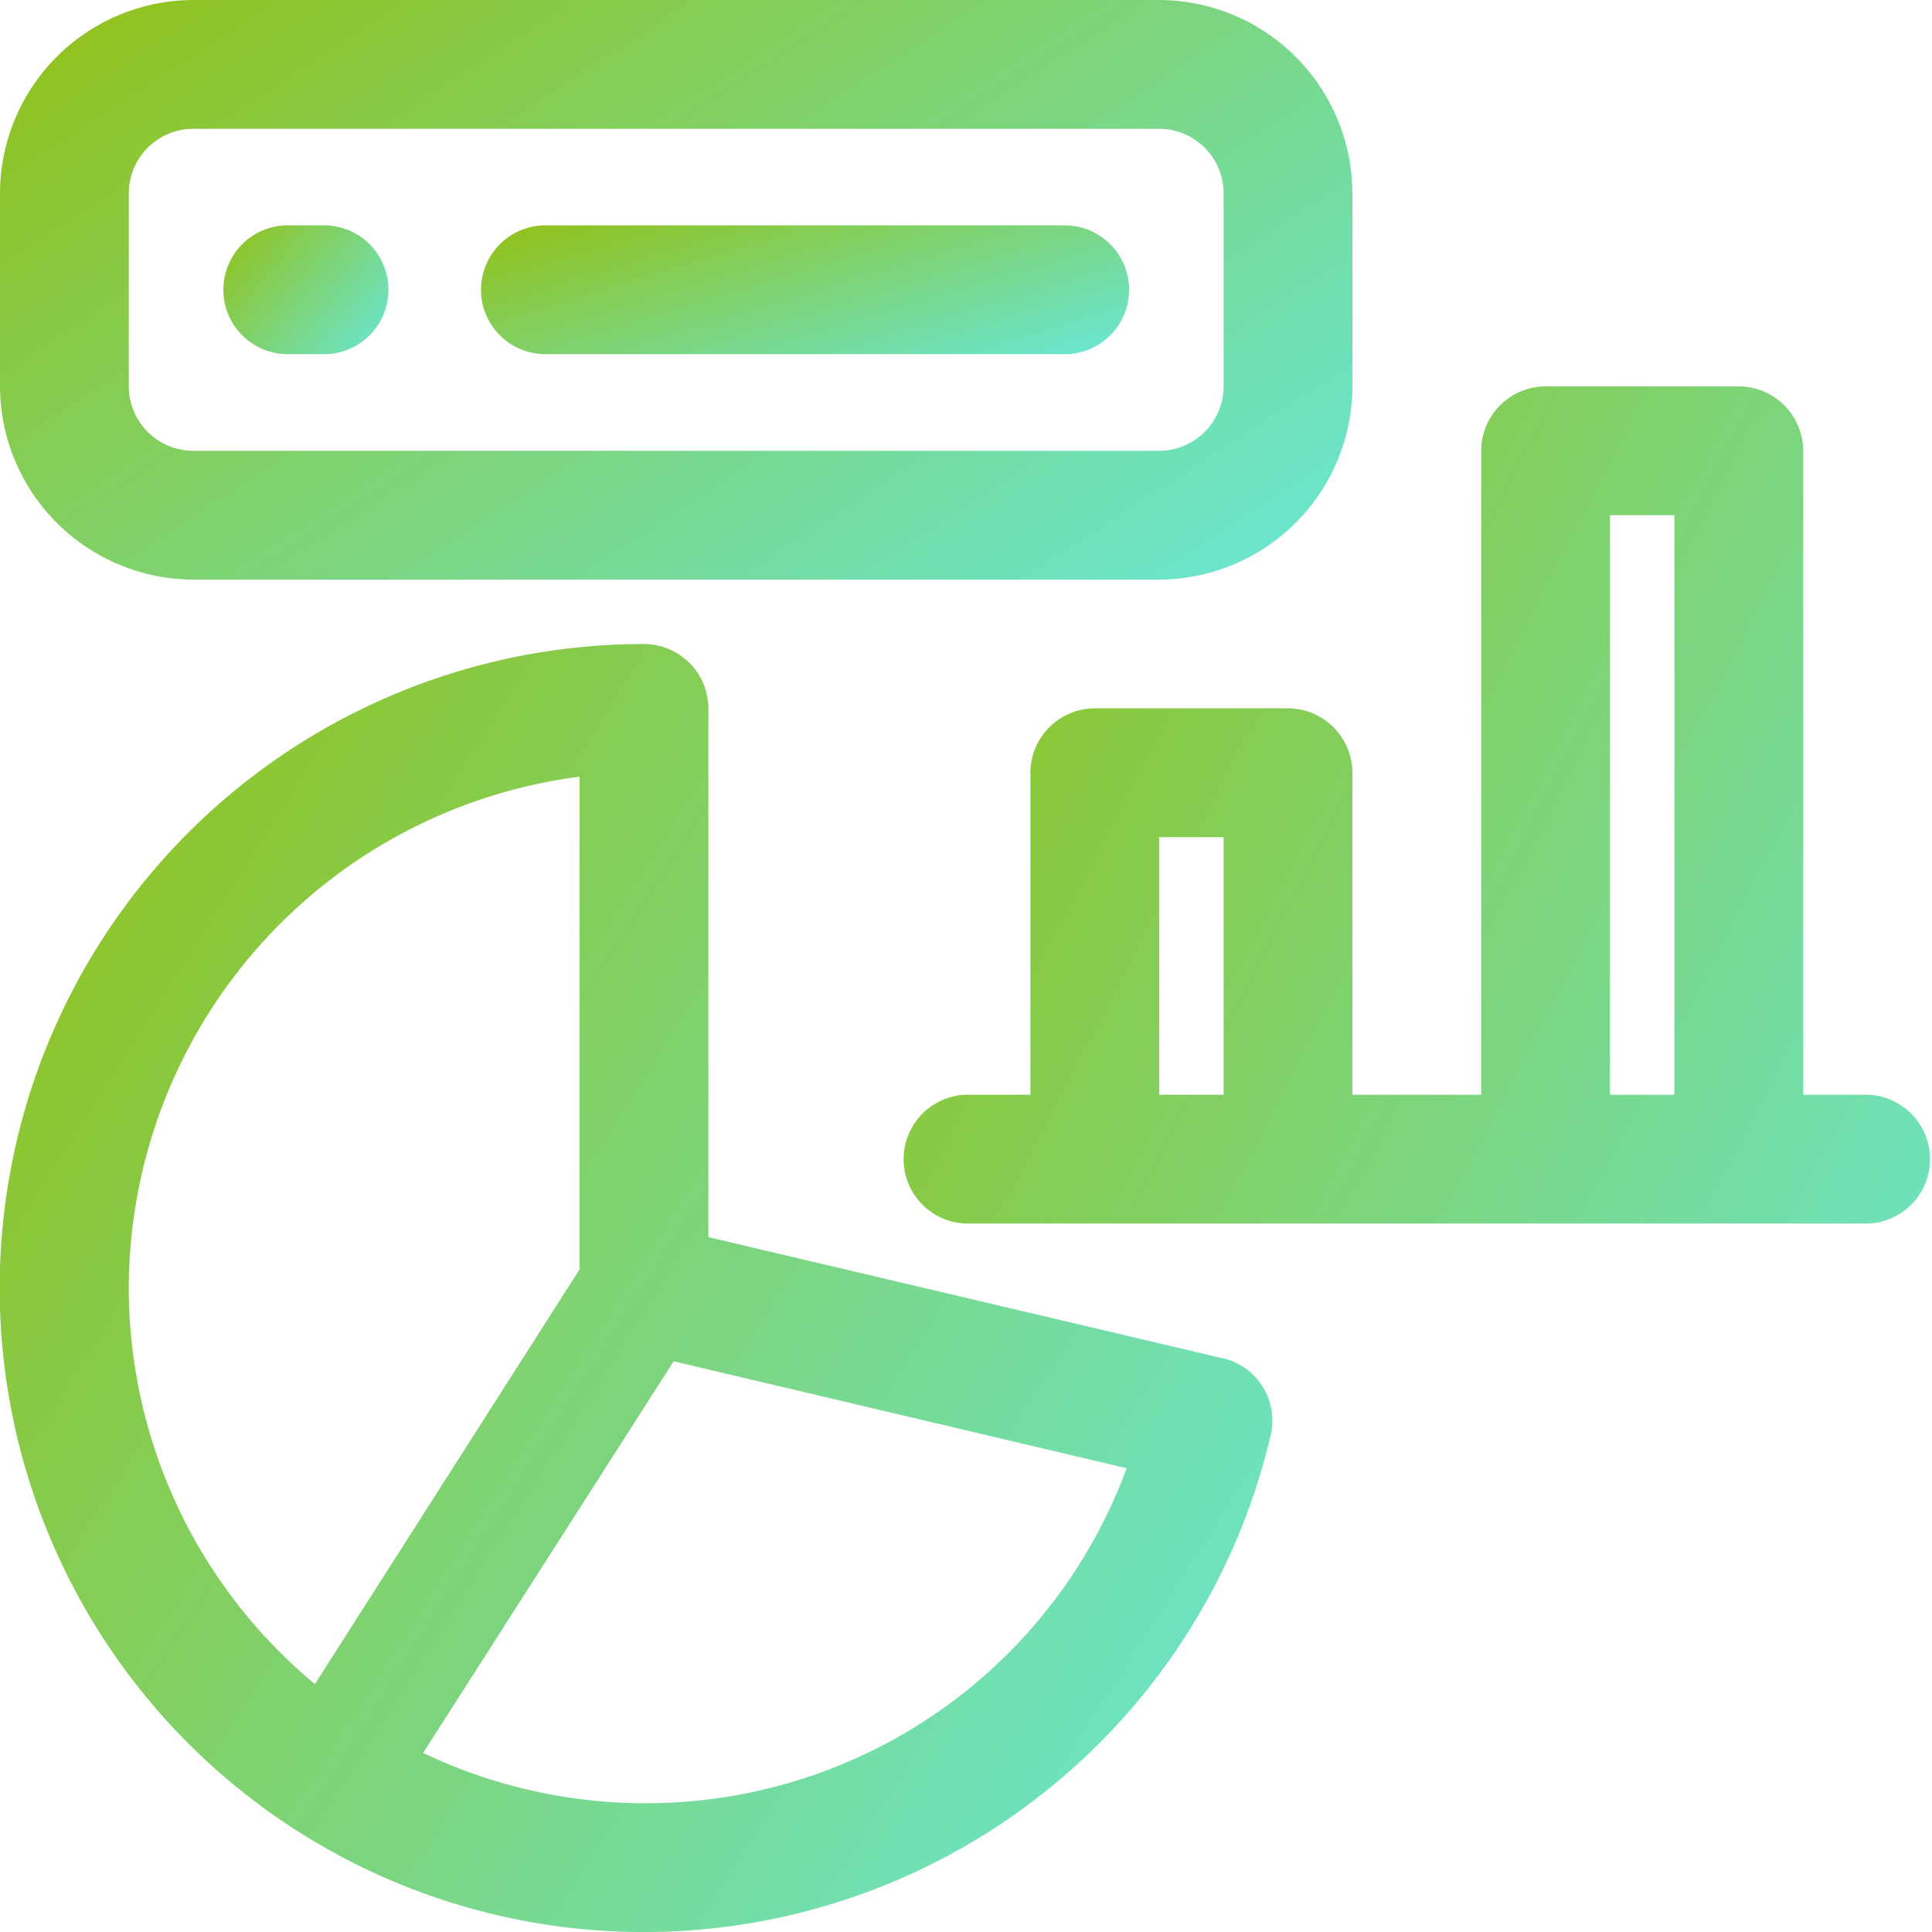
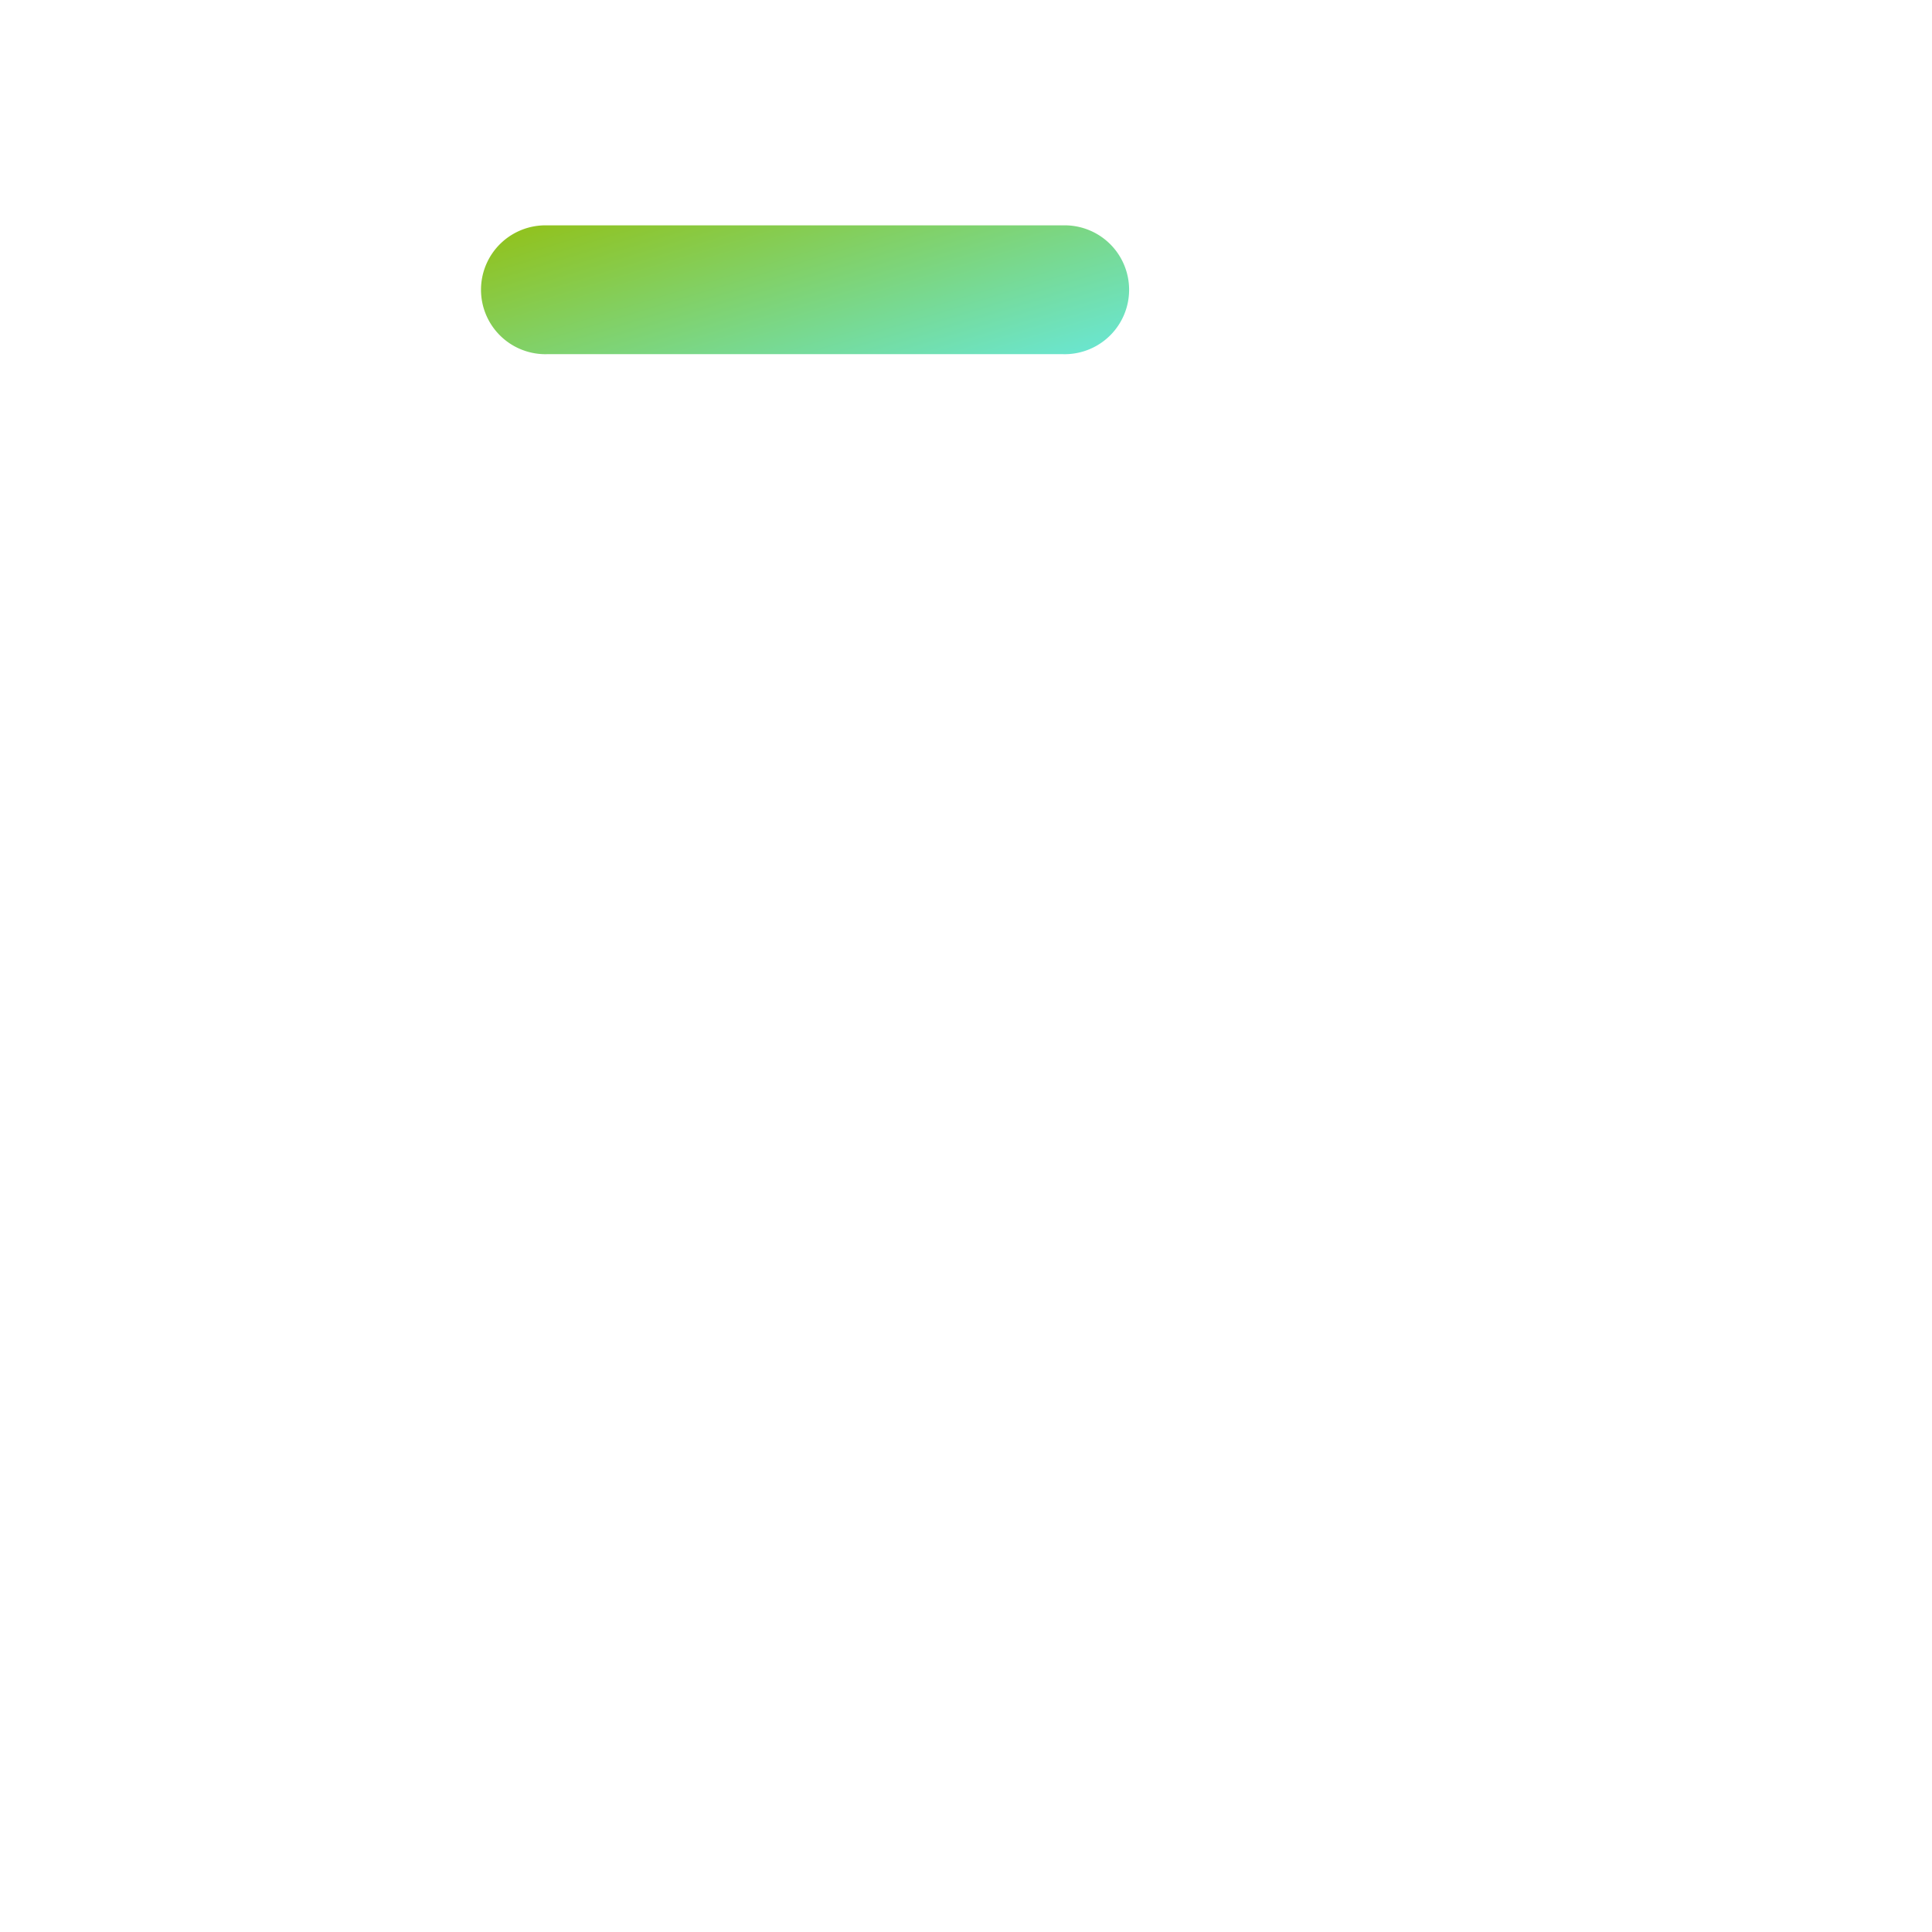
<svg xmlns="http://www.w3.org/2000/svg" width="30.707" height="30.707" viewBox="0 0 30.707 30.707">
  <defs>
    <linearGradient id="linear-gradient" x1="1.333" y1="1" x2="0.017" y2="0.14" gradientUnits="objectBoundingBox">
      <stop offset="0" stop-color="#60efff" />
      <stop offset="1" stop-color="#90c322" />
    </linearGradient>
  </defs>
  <g id="Data_Driven_Insights" data-name="Data‑Driven Insights" transform="translate(-1 -1)">
-     <path id="Path_72165" data-name="Path 72165" d="M30.354,18.259H29.33V8.024A1.027,1.027,0,0,0,28.306,7H25.236a1.027,1.027,0,0,0-1.024,1.024V18.259H22.165V13.141a1.027,1.027,0,0,0-1.024-1.024H18.071a1.027,1.027,0,0,0-1.024,1.024v5.118H16.024a1.024,1.024,0,0,0,0,2.047h14.33a1.024,1.024,0,0,0,0-2.047ZM26.259,9.047h1.024v9.212H26.259Zm-7.165,5.118h1.024v4.094H19.094Z" transform="translate(0.33 0.141)" fill="url(#linear-gradient)" />
-     <path id="Path_72166" data-name="Path 72166" d="M20.427,22.351l-8.168-1.924v-8.4A1.027,1.027,0,0,0,11.236,11a10.236,10.236,0,1,0,9.959,12.58,1.017,1.017,0,0,0-.757-1.228ZM3.047,21.236a8.211,8.211,0,0,1,7.165-8.127v7.83L6.005,27.531a8.191,8.191,0,0,1-2.958-6.295Zm8.189,8.189a8.217,8.217,0,0,1-3.511-.8L11.707,22.4l7.2,1.7A8.138,8.138,0,0,1,11.236,29.424Z" transform="translate(0 0.236)" fill="url(#linear-gradient)" />
-     <path id="Path_72167" data-name="Path 72167" d="M4.071,10.212H19.424a3.08,3.08,0,0,0,3.071-3.071V4.071A3.08,3.08,0,0,0,19.424,1H4.071A3.08,3.08,0,0,0,1,4.071V7.141A3.08,3.08,0,0,0,4.071,10.212ZM3.047,4.071A1.027,1.027,0,0,1,4.071,3.047H19.424a1.027,1.027,0,0,1,1.024,1.024V7.141a1.027,1.027,0,0,1-1.024,1.024H4.071A1.027,1.027,0,0,1,3.047,7.141Z" transform="translate(0 0)" fill="url(#linear-gradient)" />
    <path id="Path_72168" data-name="Path 72168" d="M9.524,6.547h8.189a1.024,1.024,0,1,0,0-2.047H9.524a1.024,1.024,0,1,0,0,2.047Z" transform="translate(0.177 0.082)" fill="url(#linear-gradient)" />
-     <path id="Path_72169" data-name="Path 72169" d="M5.524,6.547h.512a1.024,1.024,0,1,0,0-2.047H5.524a1.024,1.024,0,1,0,0,2.047Z" transform="translate(0.082 0.082)" fill="url(#linear-gradient)" />
  </g>
</svg>